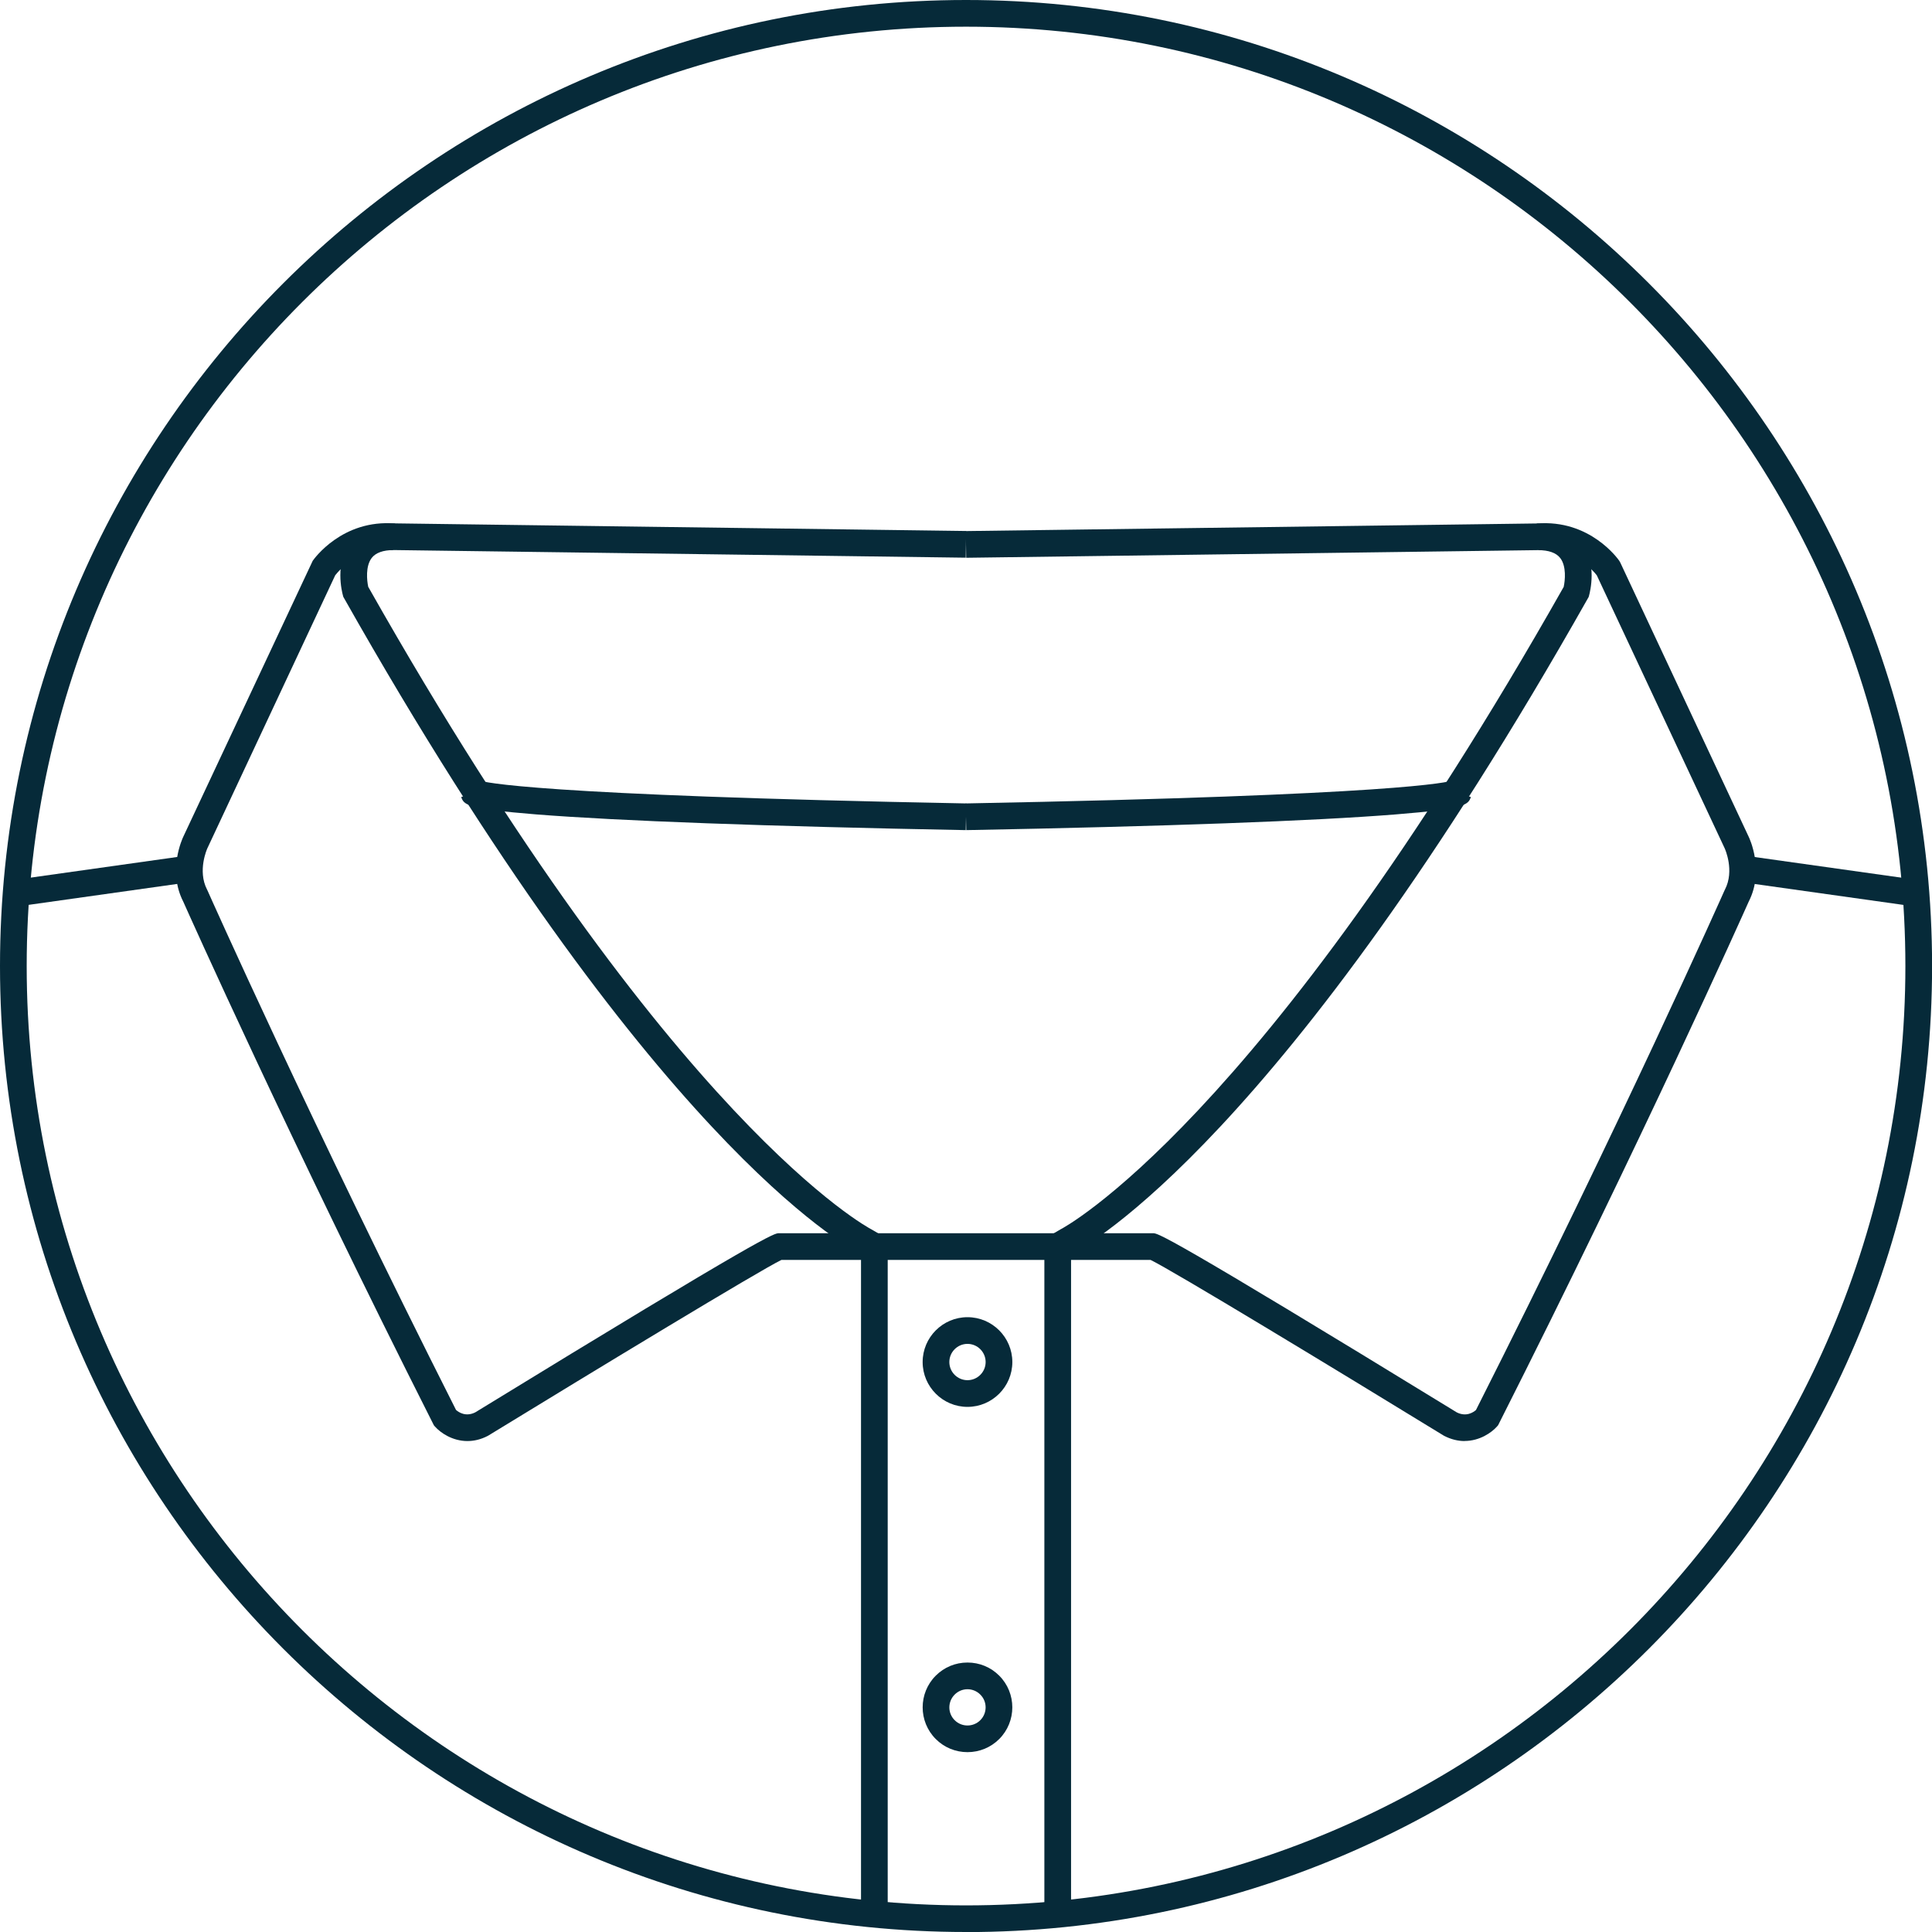
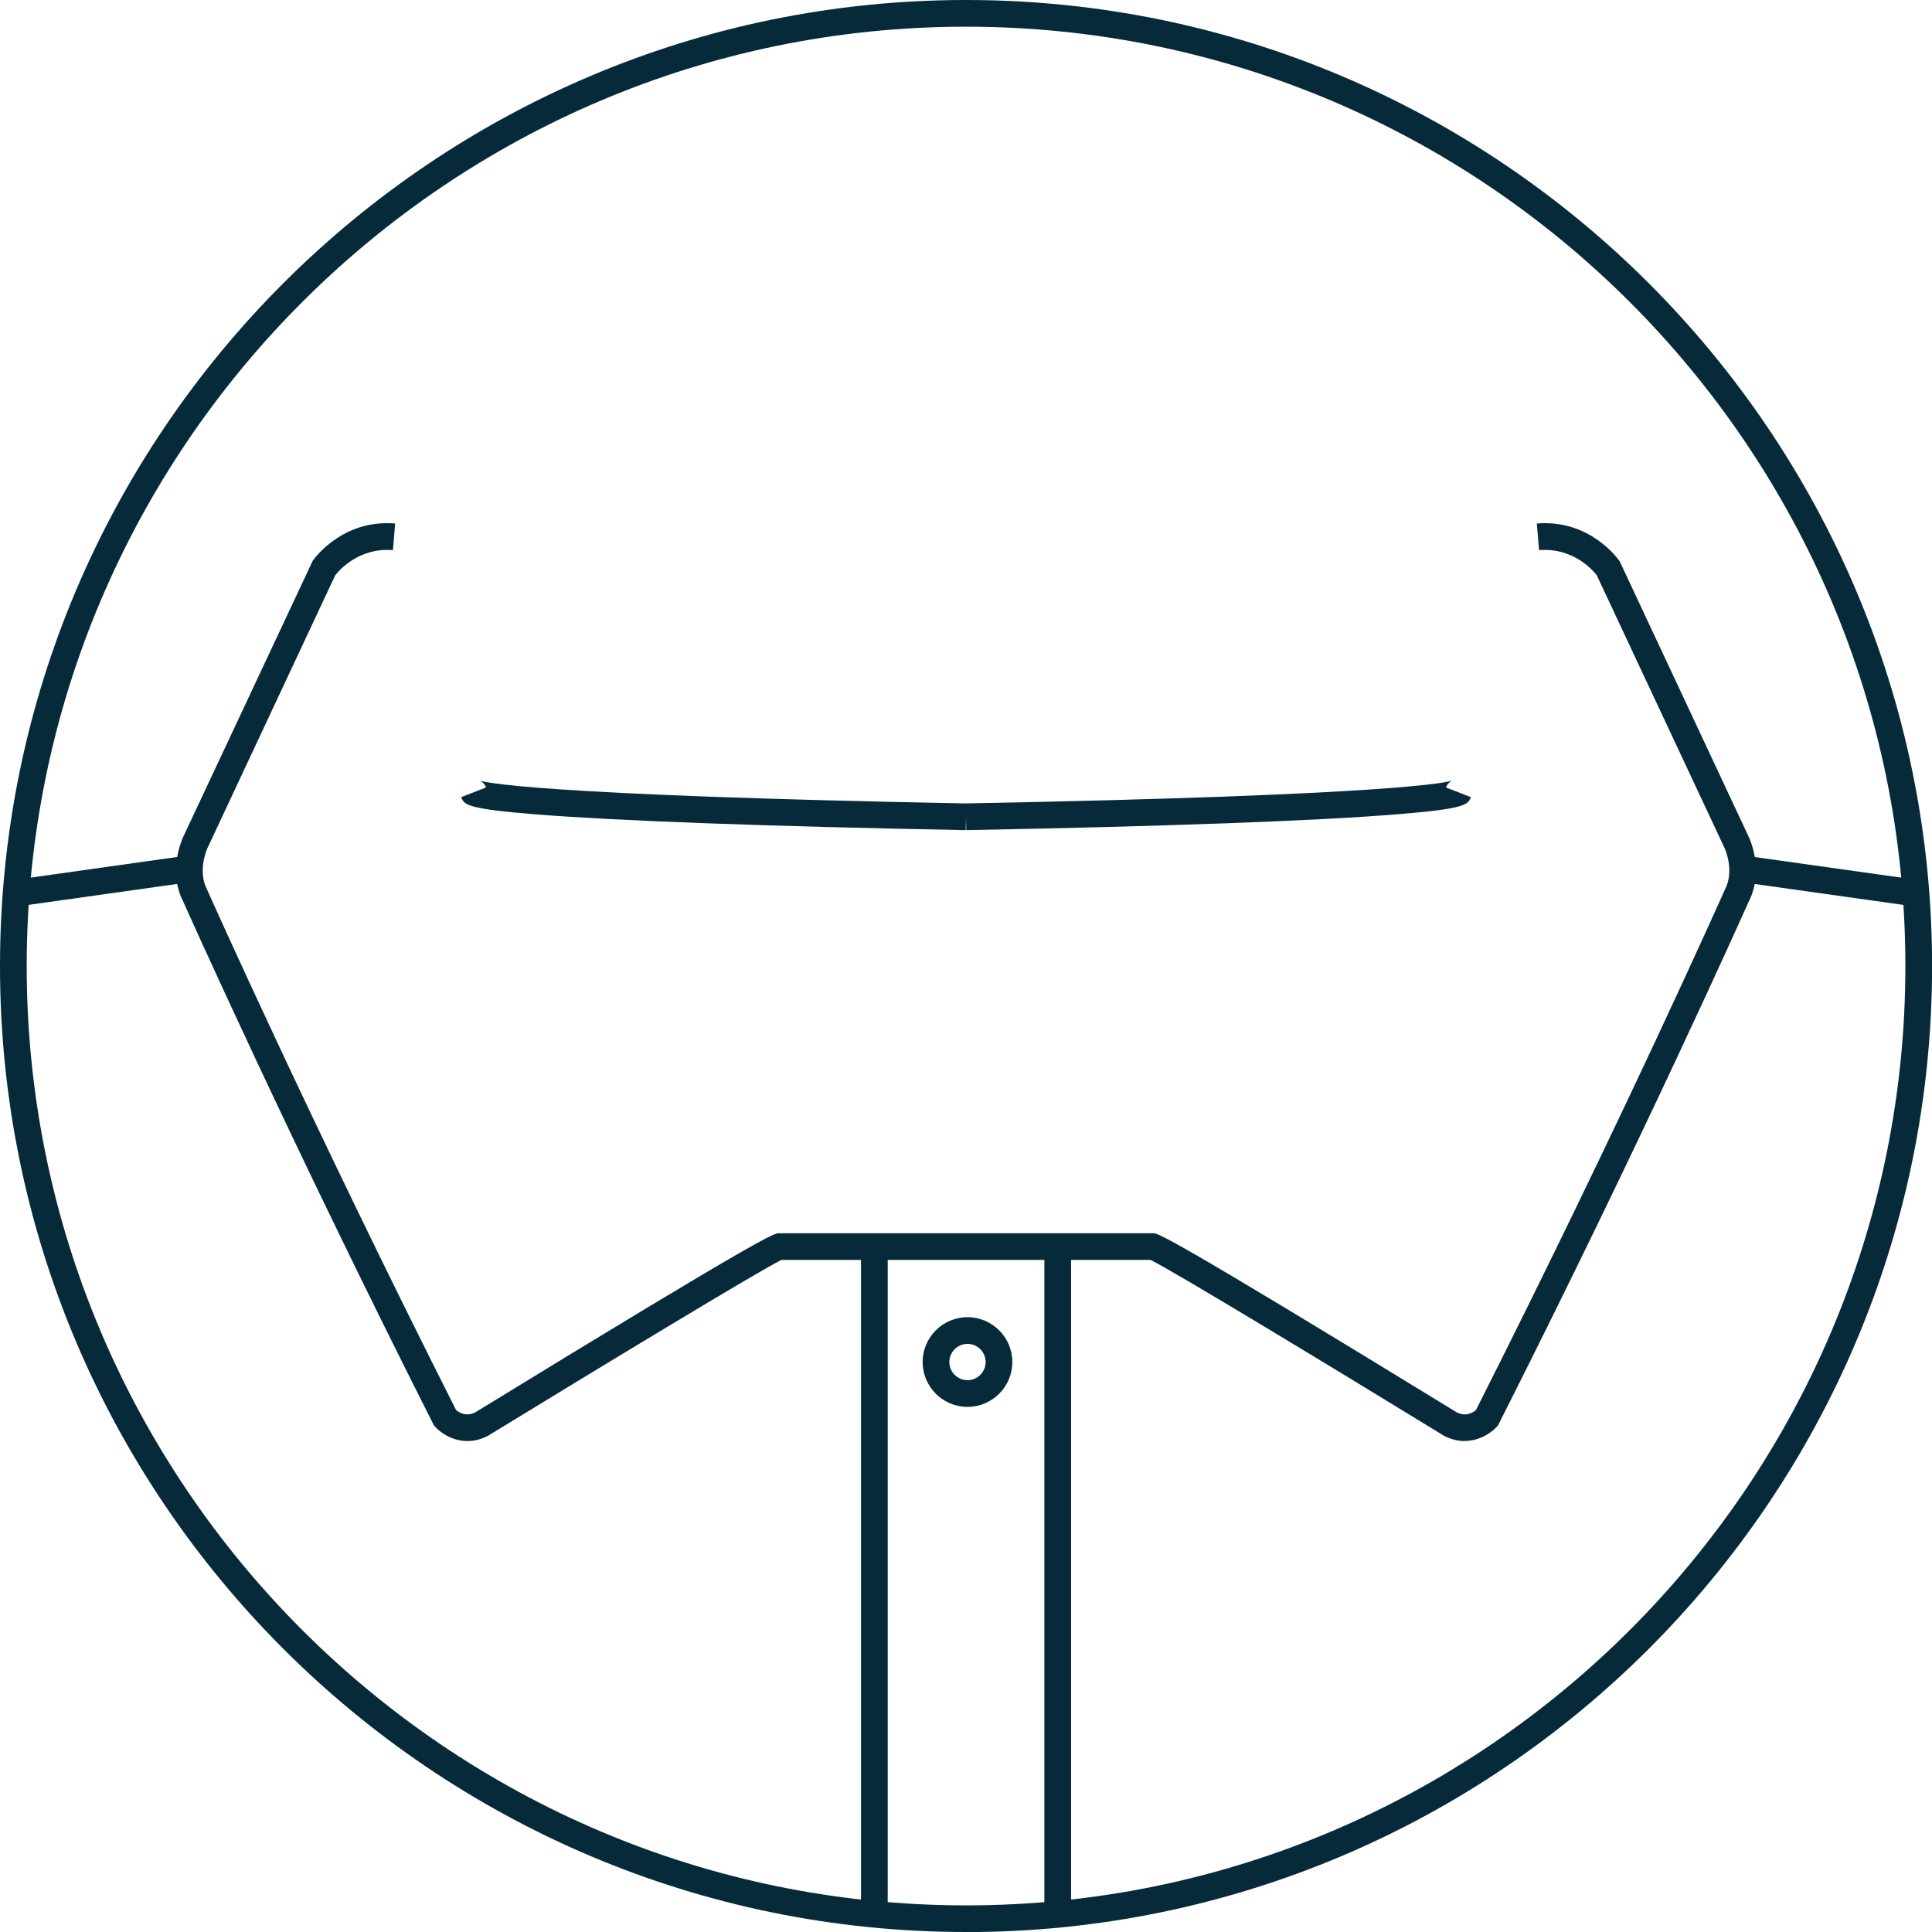
<svg xmlns="http://www.w3.org/2000/svg" viewBox="0 0 253.31 253.31" id="Layer_2">
  <defs>
    <style>.cls-1{fill:#062a39;}</style>
  </defs>
  <g id="Layer_1-2">
    <g>
      <g>
        <path d="M61.28,188.94c-1.97,0-3.53-1.09-4.24-1.89l-.15-.17-.1-.2c-18.83-37.27-32.16-67.11-32.77-68.48-2.08-4.06-.08-8.29,0-8.47l16.98-36.2c.15-.22,3.87-5.48,10.81-4.89l-.29,3.49c-4.5-.38-7.11,2.71-7.57,3.3l-16.77,35.81s-1.33,2.91-.03,5.4l.05,.1c.13,.3,13.52,30.35,32.59,68.12,.35,.31,1.28,.94,2.52,.32,38.33-23.49,39.2-23.49,39.83-23.49h24.52v3.5h-24.2c-2.84,1.37-24.28,14.37-38.38,23l-.1,.06c-.95,.5-1.86,.69-2.7,.69Z" class="cls-1" />
-         <path d="M113.75,164.94l-1.09-.64c-1.78-.9-27.42-14.86-67.53-85.84l-.11-.19-.06-.21c-.12-.43-1.1-4.26,.99-7.01,.84-1.11,2.51-2.43,5.71-2.43l75.01,1-.05,3.5-74.99-1c-1.39,0-2.37,.35-2.9,1.04-.82,1.08-.63,2.94-.45,3.78,39.95,70.63,65.73,84.12,65.98,84.25l.11,.06,1.14,.67-1.77,3.02Z" class="cls-1" />
-         <path d="M114,251.28c1.01,0,1.8,.34,2.39,.86v-88.7h-3.5v88.01c.34-.1,.7-.17,1.11-.17Z" class="cls-1" />
+         <path d="M114,251.28c1.01,0,1.8,.34,2.39,.86v-88.7h-3.5v88.01c.34-.1,.7-.17,1.11-.17" class="cls-1" />
        <path d="M126.62,108.84c-26.11-.49-45.58-1.21-56.3-2.06-9.26-.74-9.47-1.28-9.85-2.27l3.26-1.26c-.21-.55-.64-.84-.84-.91,.52,.19,6.71,1.92,63.8,3l-.07,3.5Z" class="cls-1" />
        <path d="M192.03,188.94c-.84,0-1.75-.2-2.7-.69l-.1-.06c-14.1-8.64-35.54-21.64-38.38-23h-24.2v-3.5h24.52c.63,0,1.5,0,39.83,23.49,1.26,.63,2.19-.02,2.52-.31,19.08-37.77,32.46-67.83,32.59-68.13l.05-.1c1.3-2.5-.01-5.36-.02-5.39l-16.78-35.82c-.46-.6-3.06-3.67-7.57-3.3l-.29-3.49c6.96-.58,10.66,4.67,10.81,4.89l.14,.25,16.84,35.96c.08,.16,2.07,4.39,0,8.45-.61,1.37-13.94,31.21-32.77,68.48l-.1,.2-.15,.17c-.71,.8-2.27,1.89-4.24,1.89Z" class="cls-1" />
-         <path d="M139.56,164.94l-1.77-3.02,1.25-.73c.25-.12,26.03-13.61,65.98-84.24,.18-.83,.38-2.7-.45-3.78-.53-.69-1.51-1.04-2.92-1.04l-74.97,1-.05-3.5,74.99-1c3.22,0,4.9,1.32,5.74,2.43,2.09,2.75,1.11,6.58,.99,7.01l-.06,.21-.11,.19c-40.1,70.97-65.75,84.93-67.53,85.84l-1.09,.64Z" class="cls-1" />
        <path d="M138.93,251.28c.57,0,1.06,.11,1.5,.29v-88.13h-3.5v88.41c.54-.35,1.2-.57,2-.57Z" class="cls-1" />
        <path d="M126.69,108.84l-.07-3.5c57.08-1.08,63.28-2.81,63.8-3-.2,.07-.62,.36-.84,.91l3.27,1.26c-.38,.99-.59,1.53-9.85,2.27-10.72,.86-30.19,1.57-56.3,2.06Z" class="cls-1" />
        <path d="M126.85,184.46c-3.24,0-5.88-2.64-5.88-5.88s2.64-5.88,5.88-5.88,5.88,2.64,5.88,5.88-2.64,5.88-5.88,5.88Zm0-8.26c-1.31,0-2.38,1.07-2.38,2.38s1.07,2.38,2.38,2.38,2.38-1.07,2.38-2.38-1.07-2.38-2.38-2.38Z" class="cls-1" />
-         <path d="M126.85,229.73c-1.57,0-3.05-.61-4.16-1.72-2.29-2.29-2.29-6.02,0-8.31,1.11-1.11,2.58-1.72,4.16-1.72s3.05,.61,4.16,1.72c2.29,2.29,2.29,6.02,0,8.31-1.11,1.11-2.59,1.72-4.16,1.72Zm0-8.25c-.63,0-1.23,.25-1.68,.7-.93,.93-.93,2.44,0,3.36,.93,.93,2.44,.92,3.36,0,.93-.93,.93-2.44,0-3.36-.45-.45-1.05-.7-1.68-.7Z" class="cls-1" />
      </g>
      <path d="M126.66,253.31C56.82,253.31,0,196.5,0,126.66S56.82,0,126.66,0s126.66,56.82,126.66,126.66-56.82,126.66-126.66,126.66Zm0-249.81C58.75,3.5,3.5,58.75,3.5,126.66s55.25,123.16,123.16,123.16,123.16-55.25,123.16-123.16S194.56,3.5,126.66,3.5Z" class="cls-1" />
      <g>
        <line y2="116.91" x2="249.81" y1="113.91" x1="228.48" class="cls-1" />
        <rect transform="translate(91.55 336.15) rotate(-81.99)" height="21.54" width="3.5" y="104.64" x="237.4" class="cls-1" />
      </g>
      <g>
        <line y2="116.91" x2="3.5" y1="113.91" x1="24.83" class="cls-1" />
        <rect transform="translate(-15.96 3.1) rotate(-8.02)" height="3.5" width="21.54" y="113.66" x="3.39" class="cls-1" />
      </g>
    </g>
  </g>
</svg>